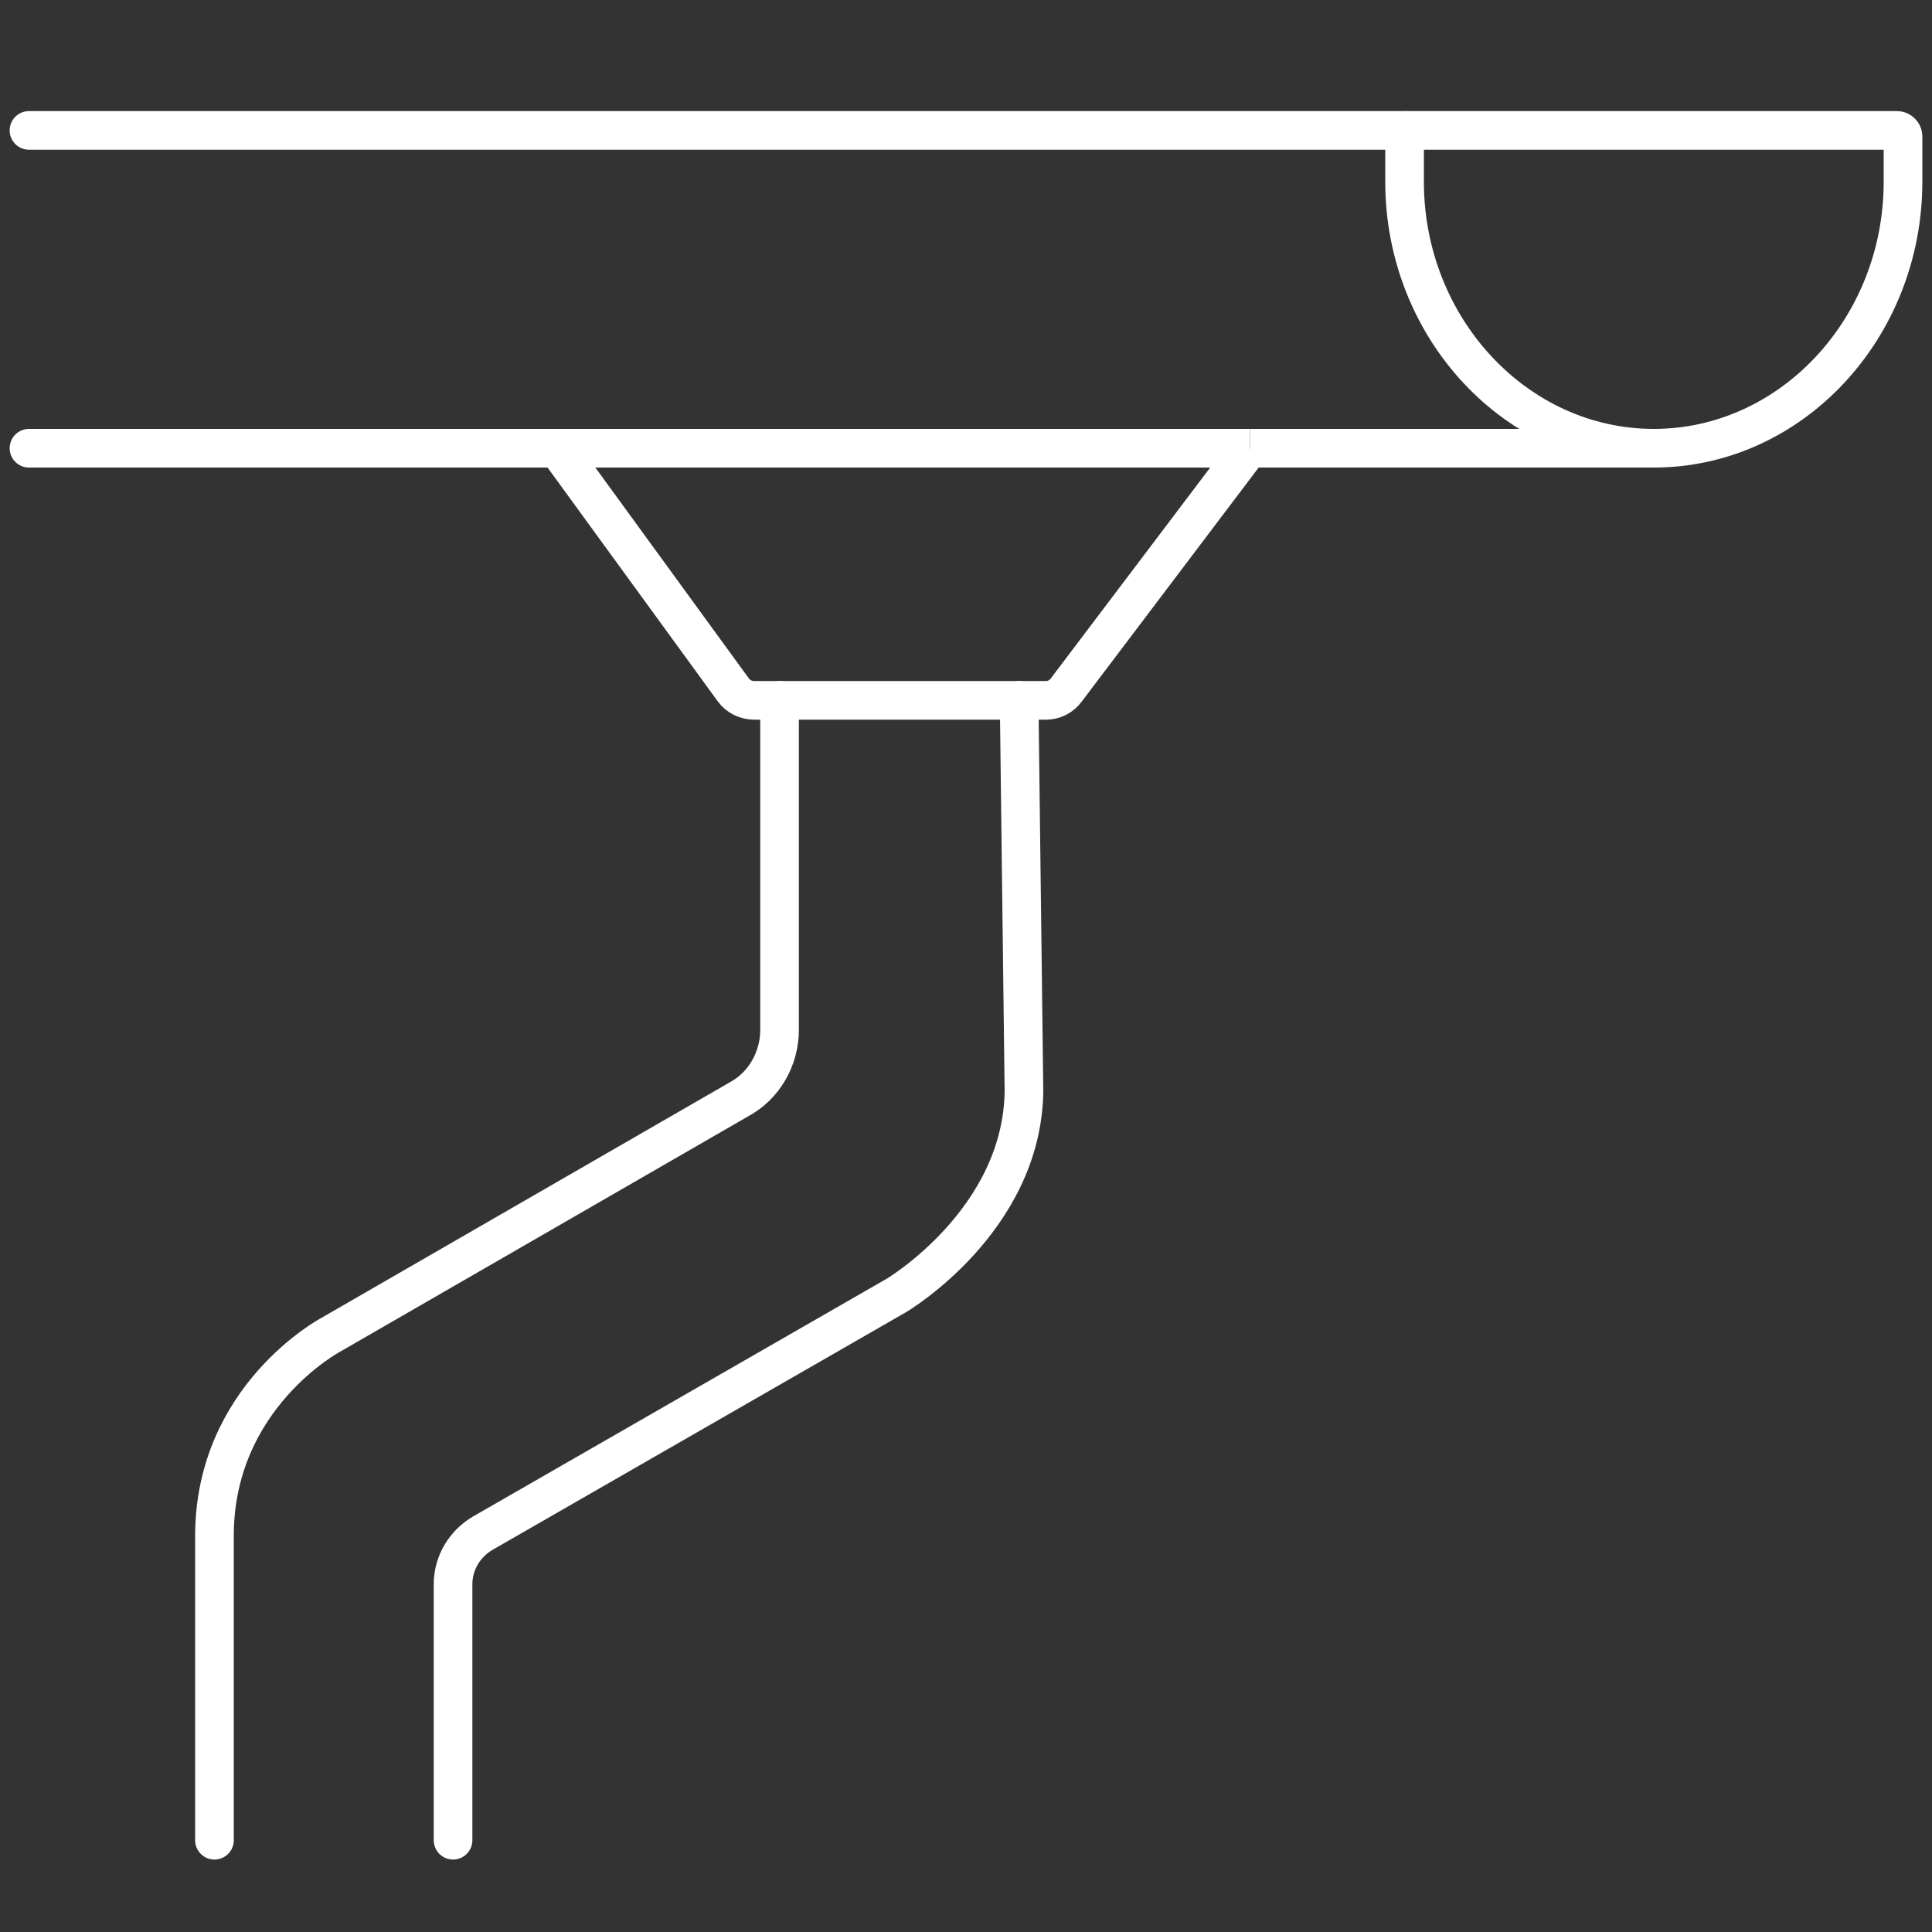
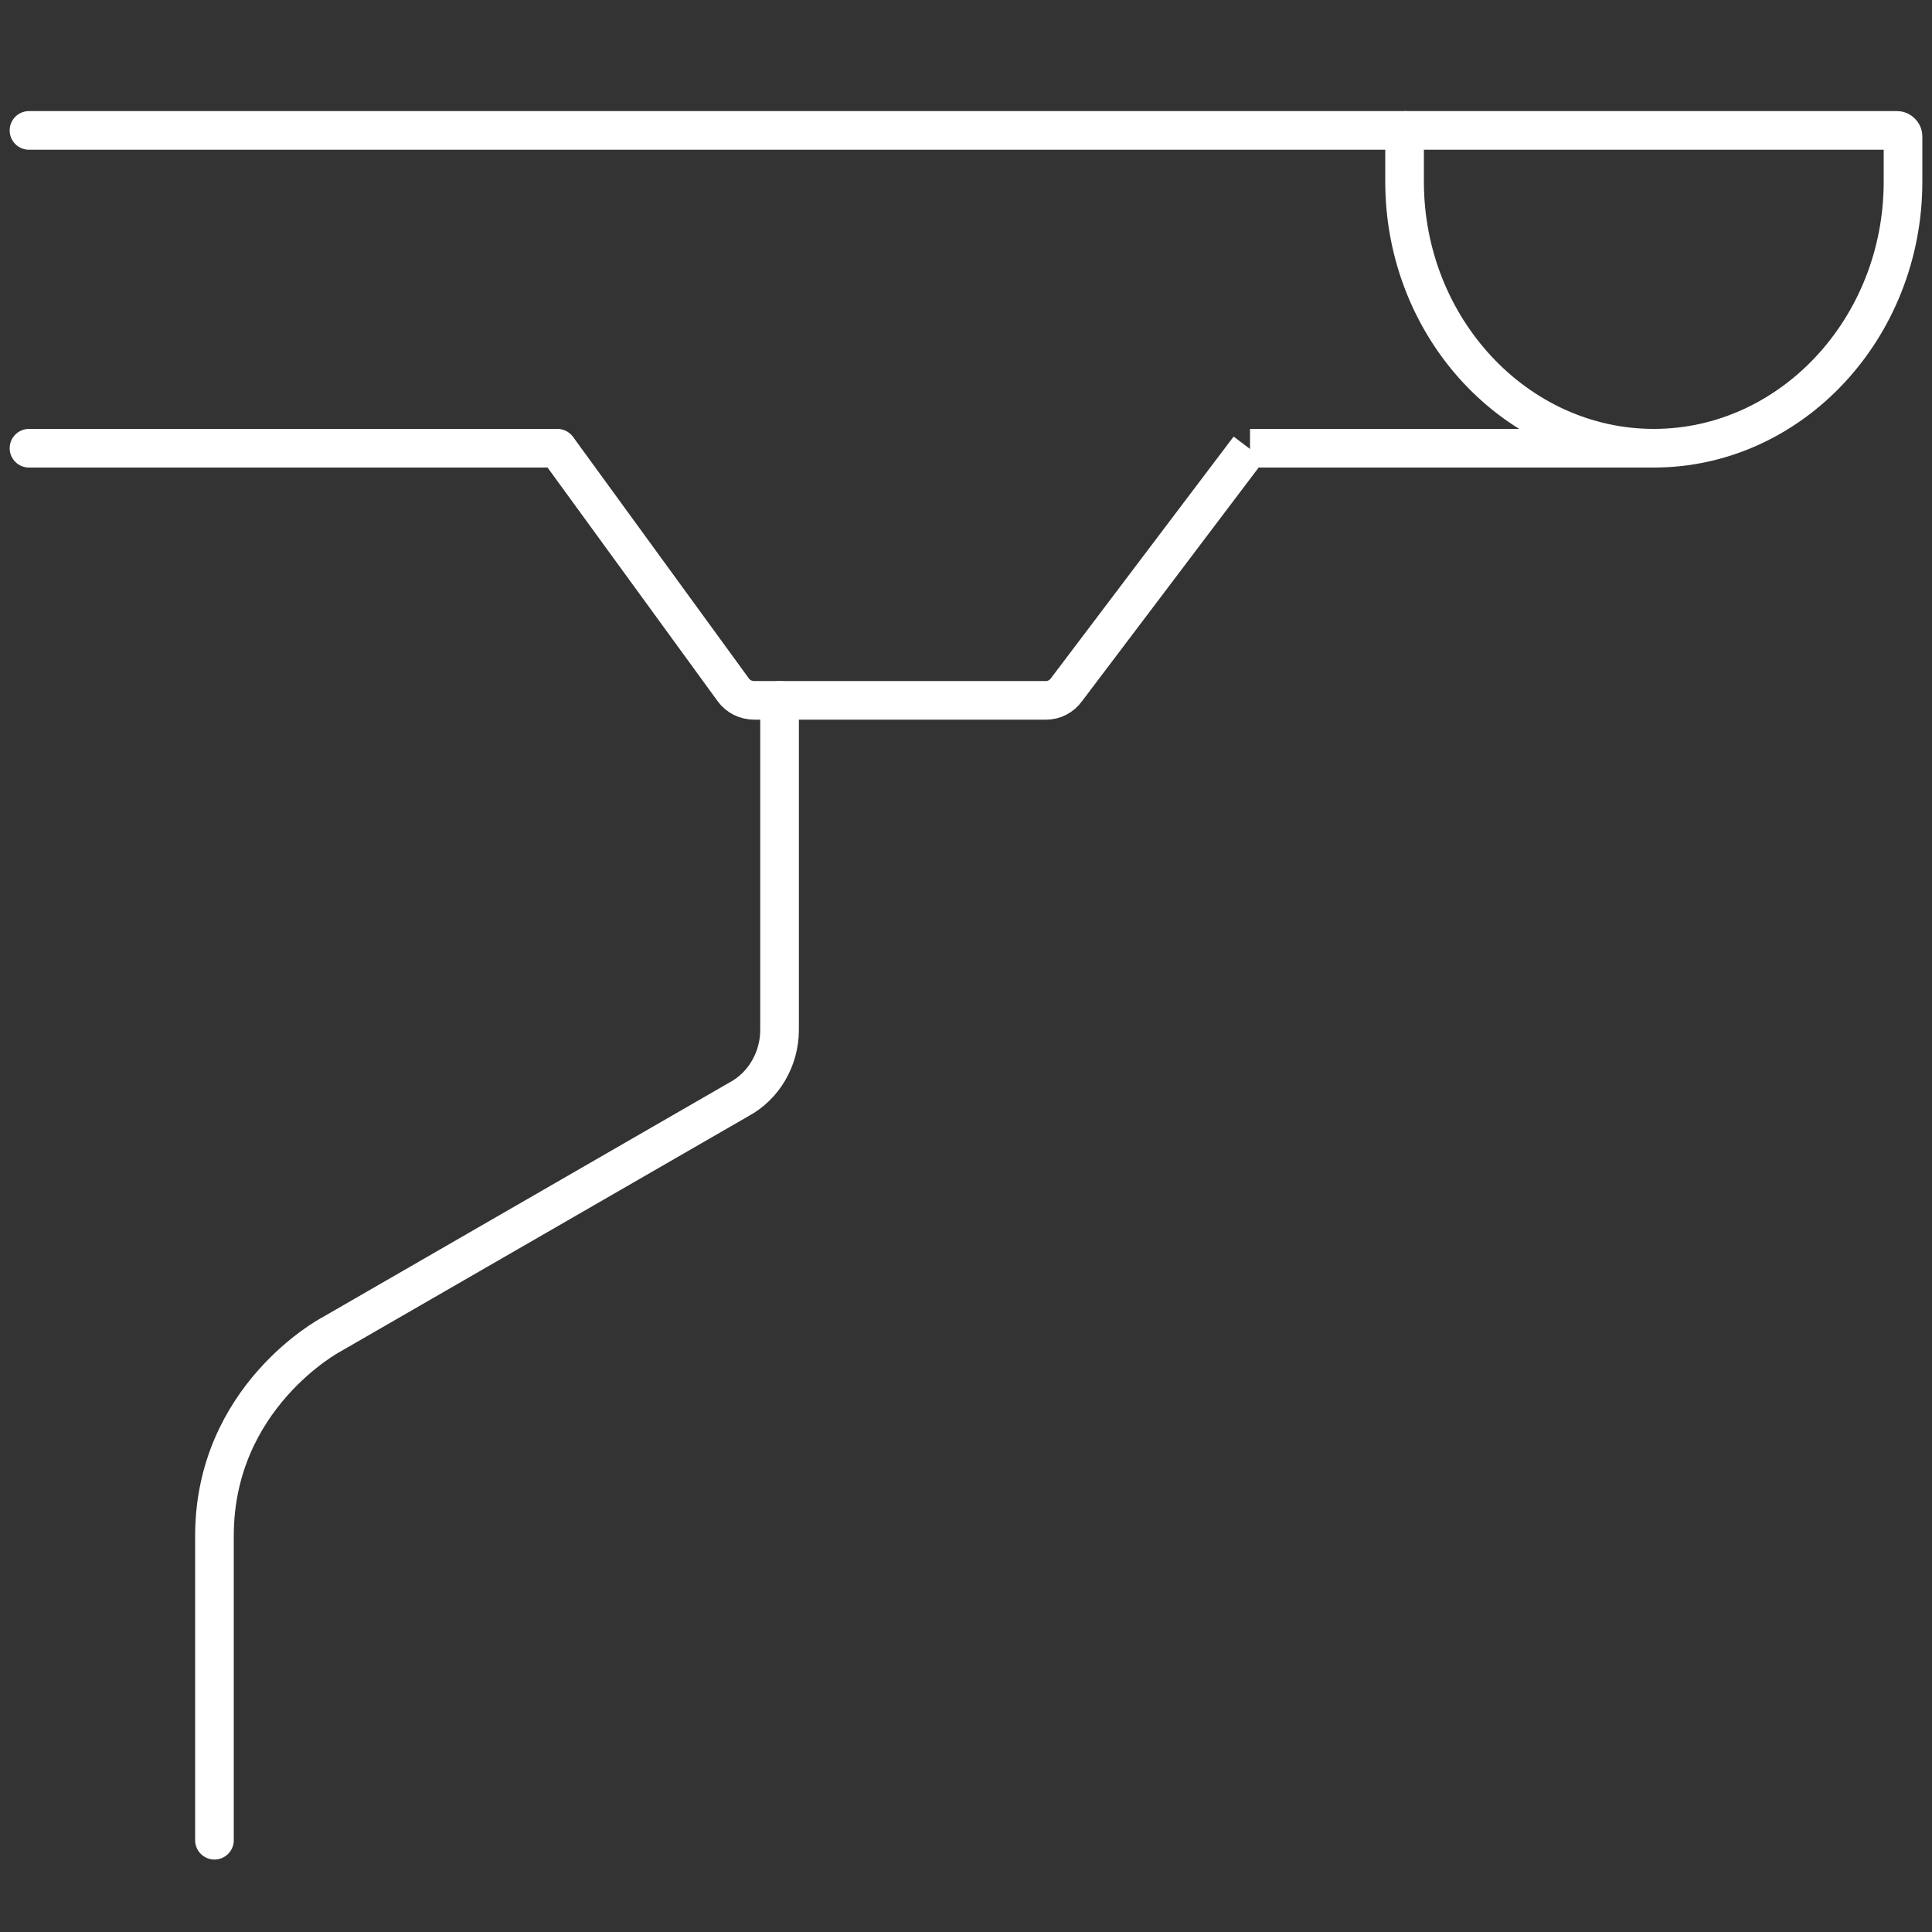
<svg xmlns="http://www.w3.org/2000/svg" version="1.1" id="Ebene_1" x="0px" y="0px" viewBox="0 0 200 200" style="enable-background:new 0 0 200 200;" xml:space="preserve">
  <rect x="0" y="0" width="200" height="200" fill="#333333" stroke="none" />
  <style type="text/css">
	.st0{fill:none;stroke:#FFFFFF;stroke-width:4;stroke-miterlimit:10;}
	.st1{fill:none;stroke:#FFFFFF;stroke-width:4;stroke-linecap:round;stroke-miterlimit:10;}
</style>
  <g>
    <line class="st0" x1="171.2" y1="46.4" x2="129.4" y2="46.4" />
-     <line class="st0" x1="171.2" y1="46.4" x2="171.7" y2="46.4" />
-     <line class="st0" x1="57.7" y1="46.4" x2="129.4" y2="46.4" />
    <line class="st1" x1="57.7" y1="46.4" x2="3" y2="46.4" />
    <path class="st0" d="M145.4,13.5h51c0.3,0,0.6,0.3,0.6,0.6v4.7c0,15.2-11.6,27.6-25.8,27.6" />
    <path class="st0" d="M145.4,13.5v5.3c0,15.2,11.6,27.6,25.8,27.6" />
    <line class="st1" x1="145.4" y1="13.5" x2="3" y2="13.5" />
    <path class="st0" d="M57.7,46.4l18.2,25c0.5,0.7,1.3,1.1,2.2,1.1h30.2c0.8,0,1.6-0.4,2.1-1.1l18.9-25" />
    <line class="st0" x1="57.7" y1="46.4" x2="57.7" y2="46.4" />
    <path class="st1" d="M80.7,72.5v34.1c0,3-1.6,5.8-4.2,7.2l-42.3,24.4c0,0-12,6.4-12,20.8v31.5" />
-     <path class="st1" d="M105.5,72.5L106,113c-0.2,13.4-13.2,21.1-13.2,21.1L50,158.7c-1.9,1.1-3.1,3.1-3.1,5.3v26.5" />
  </g>
</svg>